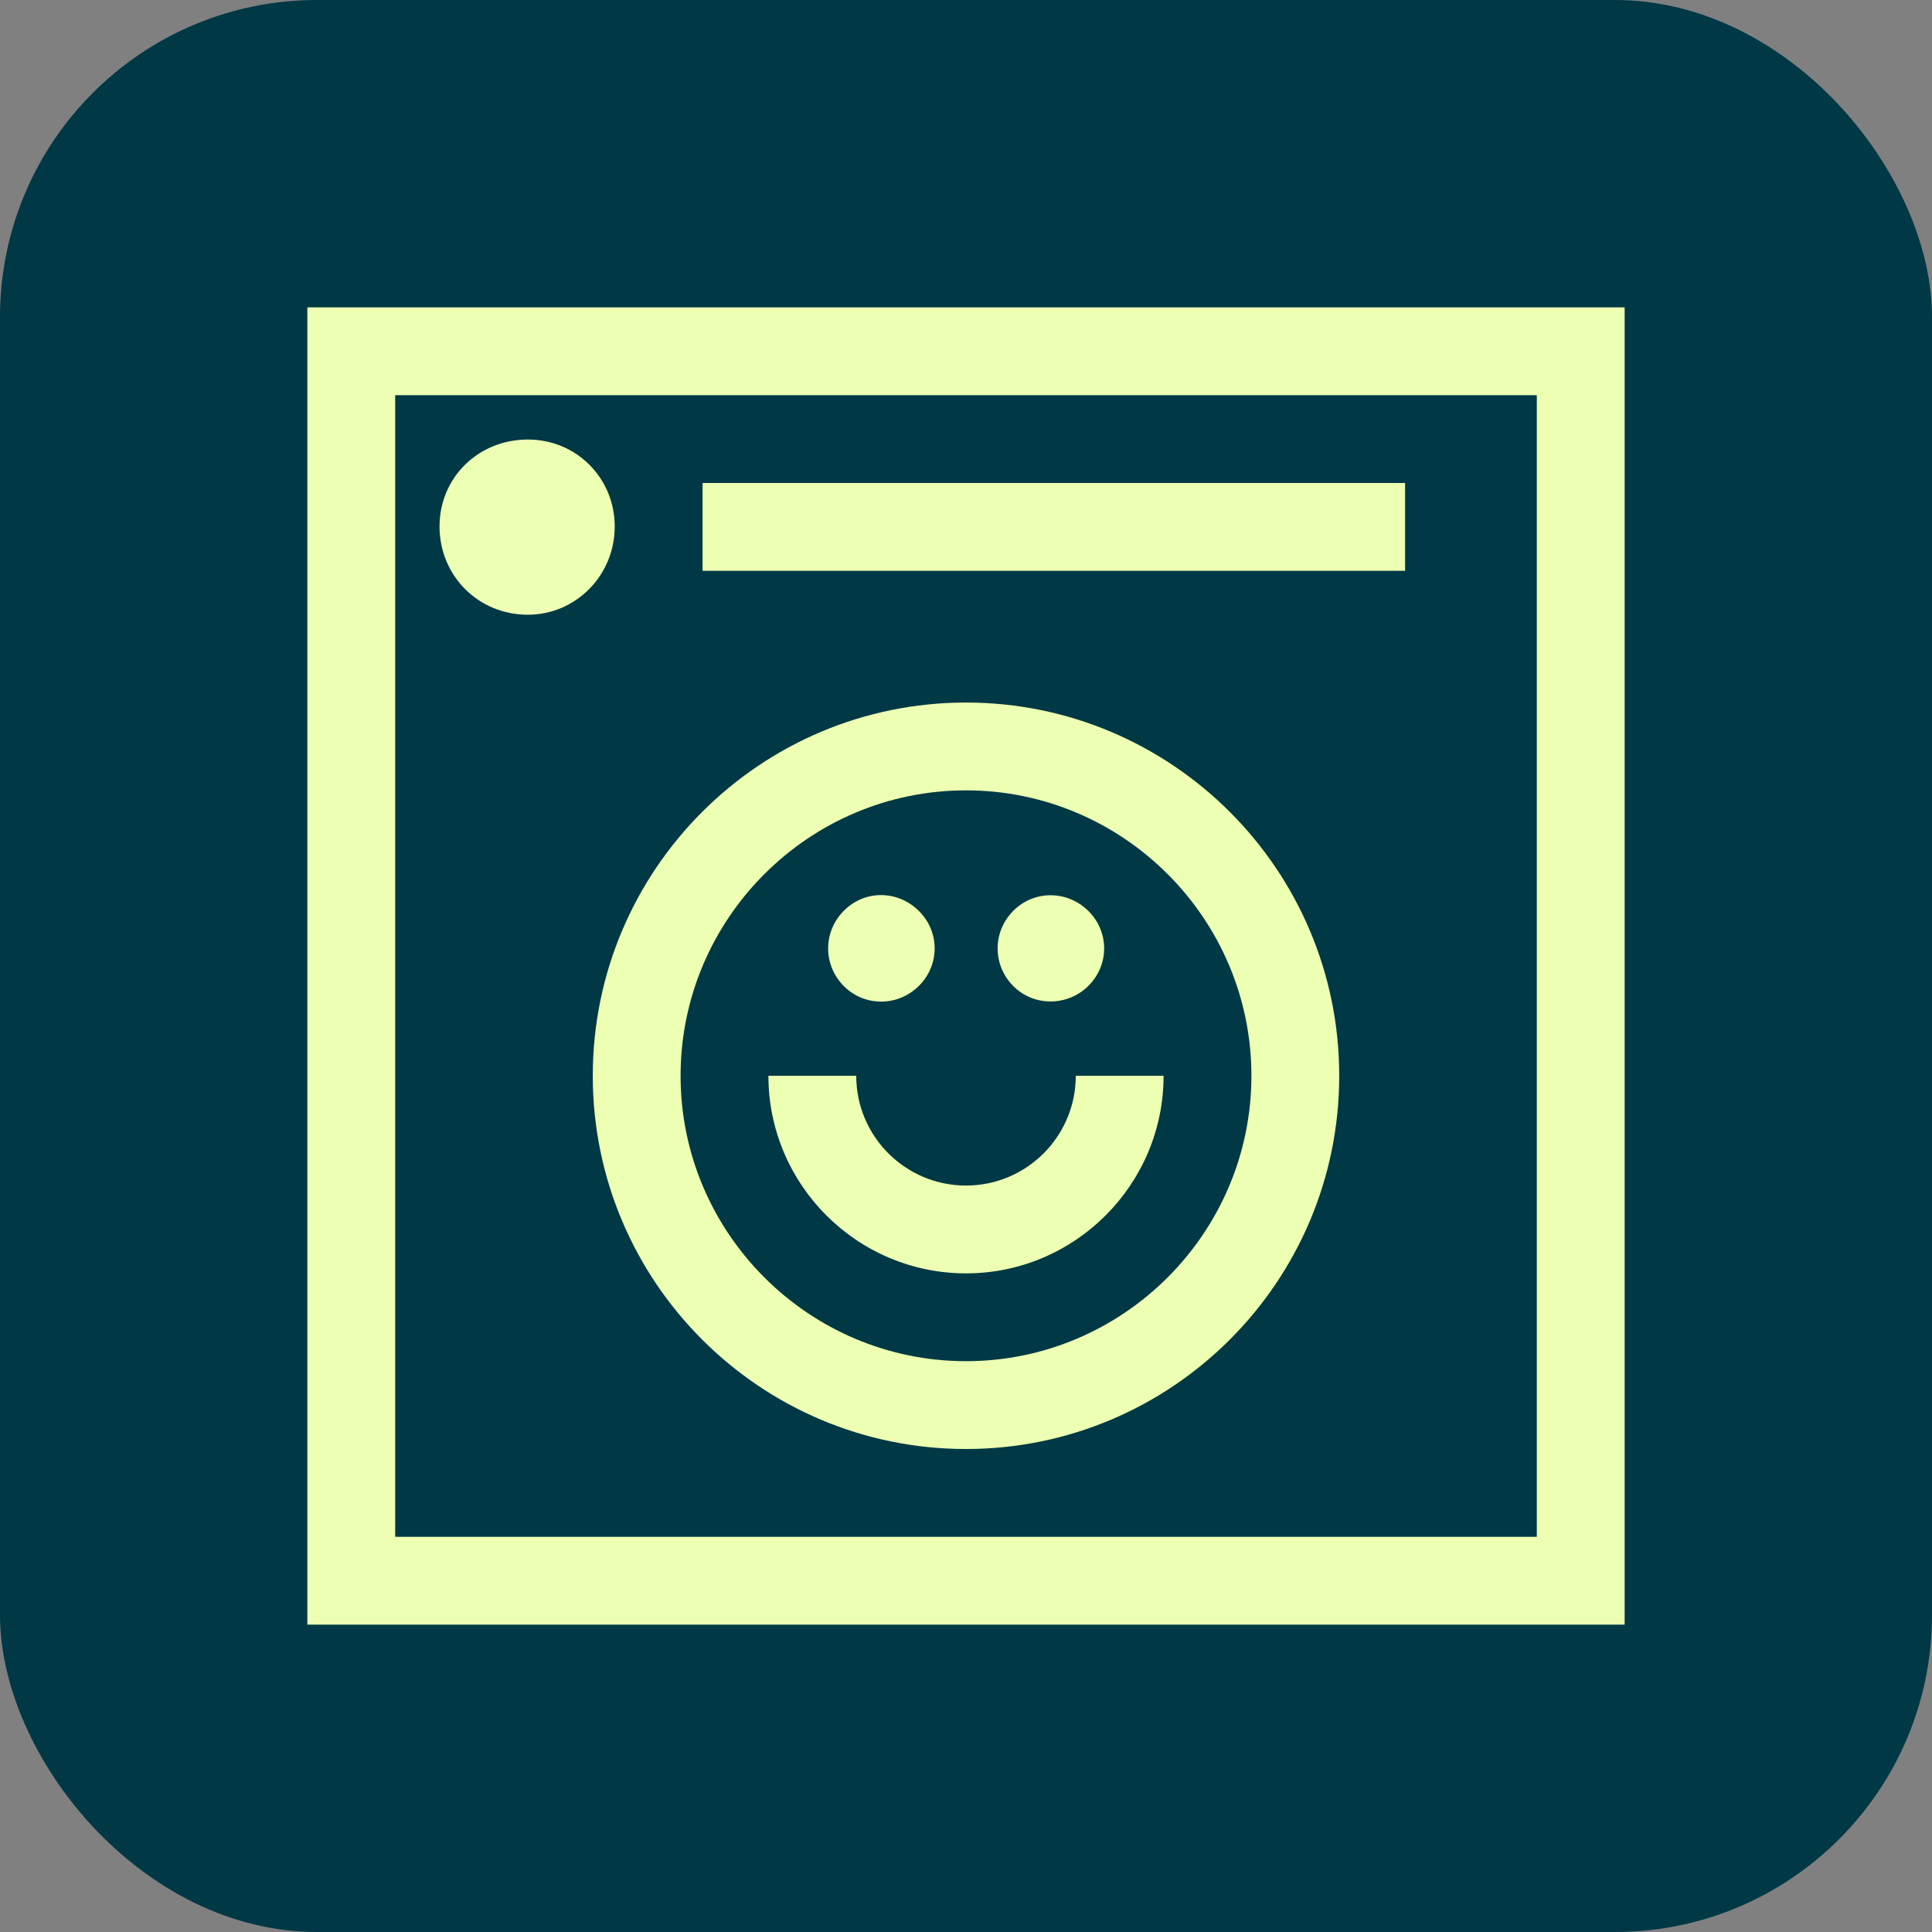
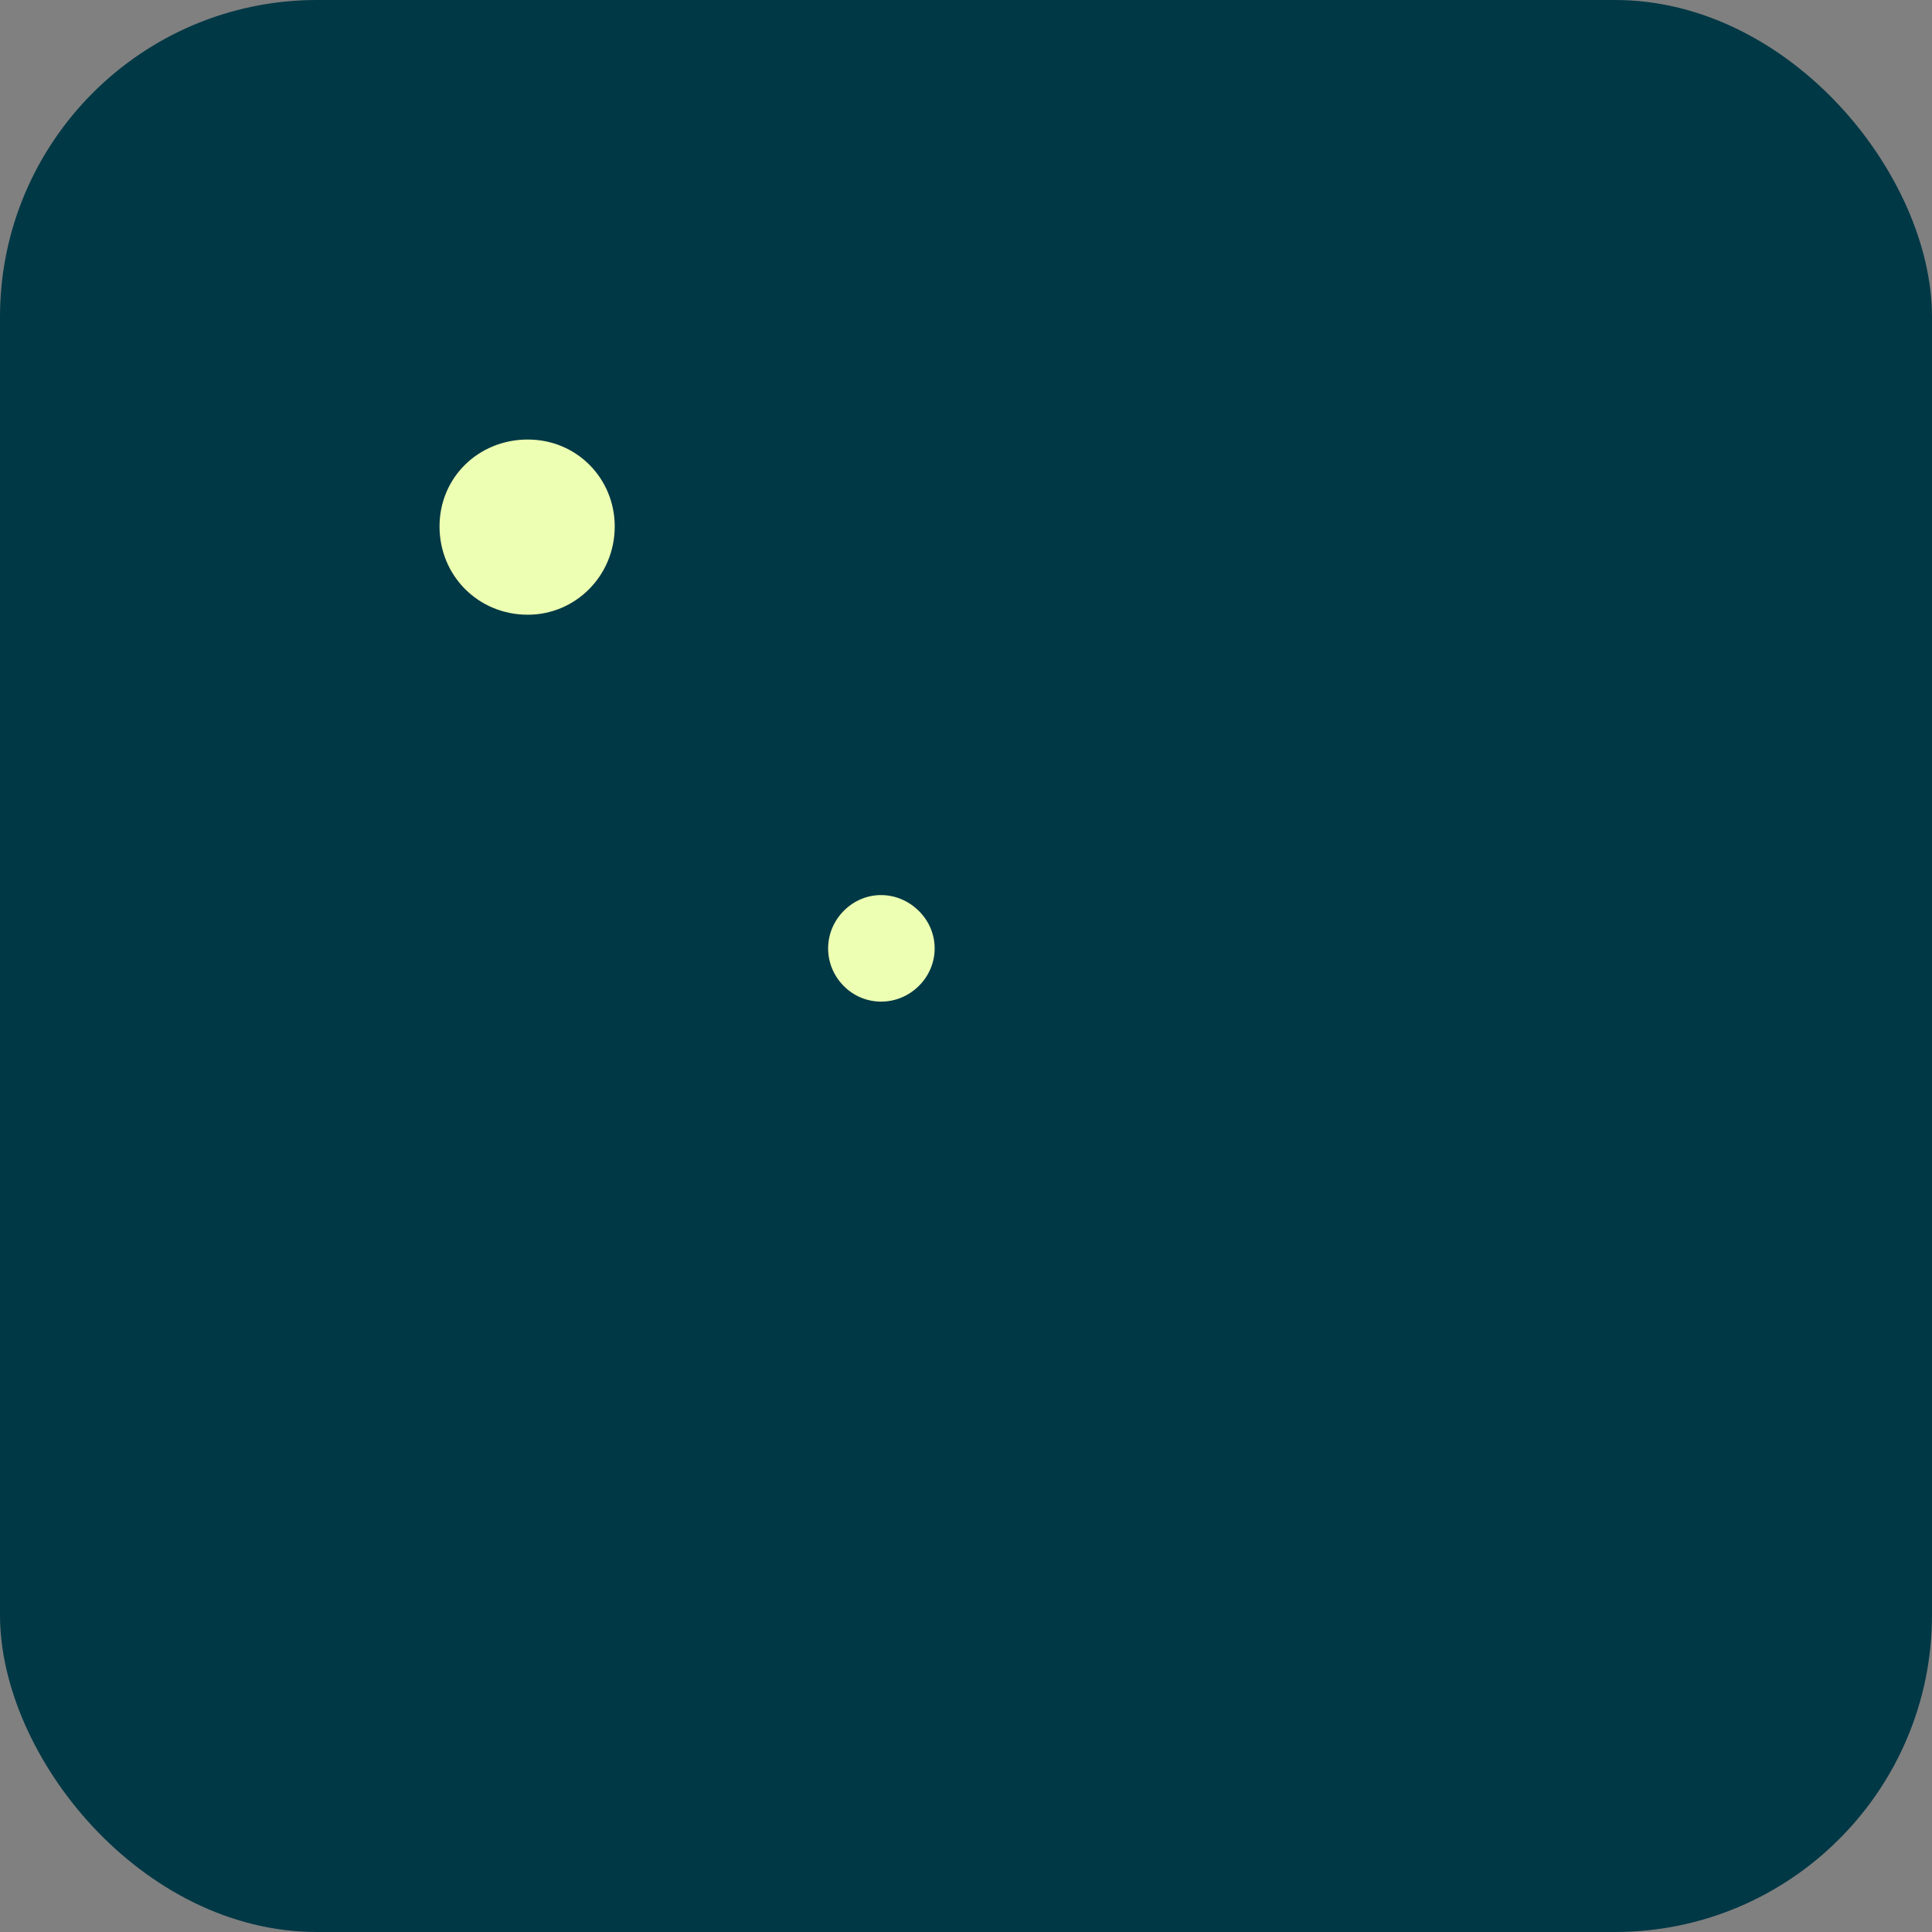
<svg xmlns="http://www.w3.org/2000/svg" id="Layer_1" data-name="Layer 1" viewBox="0 0 44 44">
  <rect x="0" y="0" width="44" height="44" fill="#808080" stroke="none" />
  <defs>
    <style>
      .cls-1 {
        fill: #edffb2;
      }

      .cls-1, .cls-2 {
        stroke-width: 0px;
      }

      .cls-2 {
        fill: #003845;
      }
    </style>
  </defs>
  <rect class="cls-2" width="44" height="44" rx="7.22" ry="7.22" />
  <g>
    <g>
-       <path class="cls-1" d="M22,33c-4.69,0-8.5-3.81-8.5-8.5s3.81-8.5,8.5-8.5,8.5,3.81,8.5,8.5-3.81,8.5-8.5,8.5ZM22,18c-3.58,0-6.5,2.92-6.5,6.5s2.92,6.5,6.5,6.5,6.5-2.92,6.5-6.5-2.92-6.5-6.5-6.5Z" />
-       <path class="cls-1" d="M22,29c-2.48,0-4.5-2.02-4.5-4.5h2c0,1.38,1.12,2.5,2.5,2.5s2.5-1.12,2.5-2.5h2c0,2.48-2.02,4.5-4.5,4.5Z" />
      <g>
        <path class="cls-1" d="M19.22,22.46c-.48-.48-.48-1.24,0-1.72s1.23-.47,1.71.01.47,1.23,0,1.7c-.48.48-1.24.48-1.71.01Z" />
-         <path class="cls-1" d="M23.08,22.46c-.48-.48-.48-1.24,0-1.72.47-.47,1.23-.47,1.71.01s.47,1.23,0,1.7-1.24.48-1.71.01Z" />
      </g>
    </g>
-     <path class="cls-1" d="M35,9v26H9V9h26M37,7H7v30h30V7h0Z" />
-     <rect class="cls-1" x="16" y="11" width="16" height="2" />
    <path class="cls-1" d="M12.02,14c-1.13,0-2.01-.89-2.01-2.01s.89-1.98,2.01-1.98,1.98.89,1.98,1.98c0,1.12-.89,2.01-1.98,2.01Z" />
  </g>
</svg>